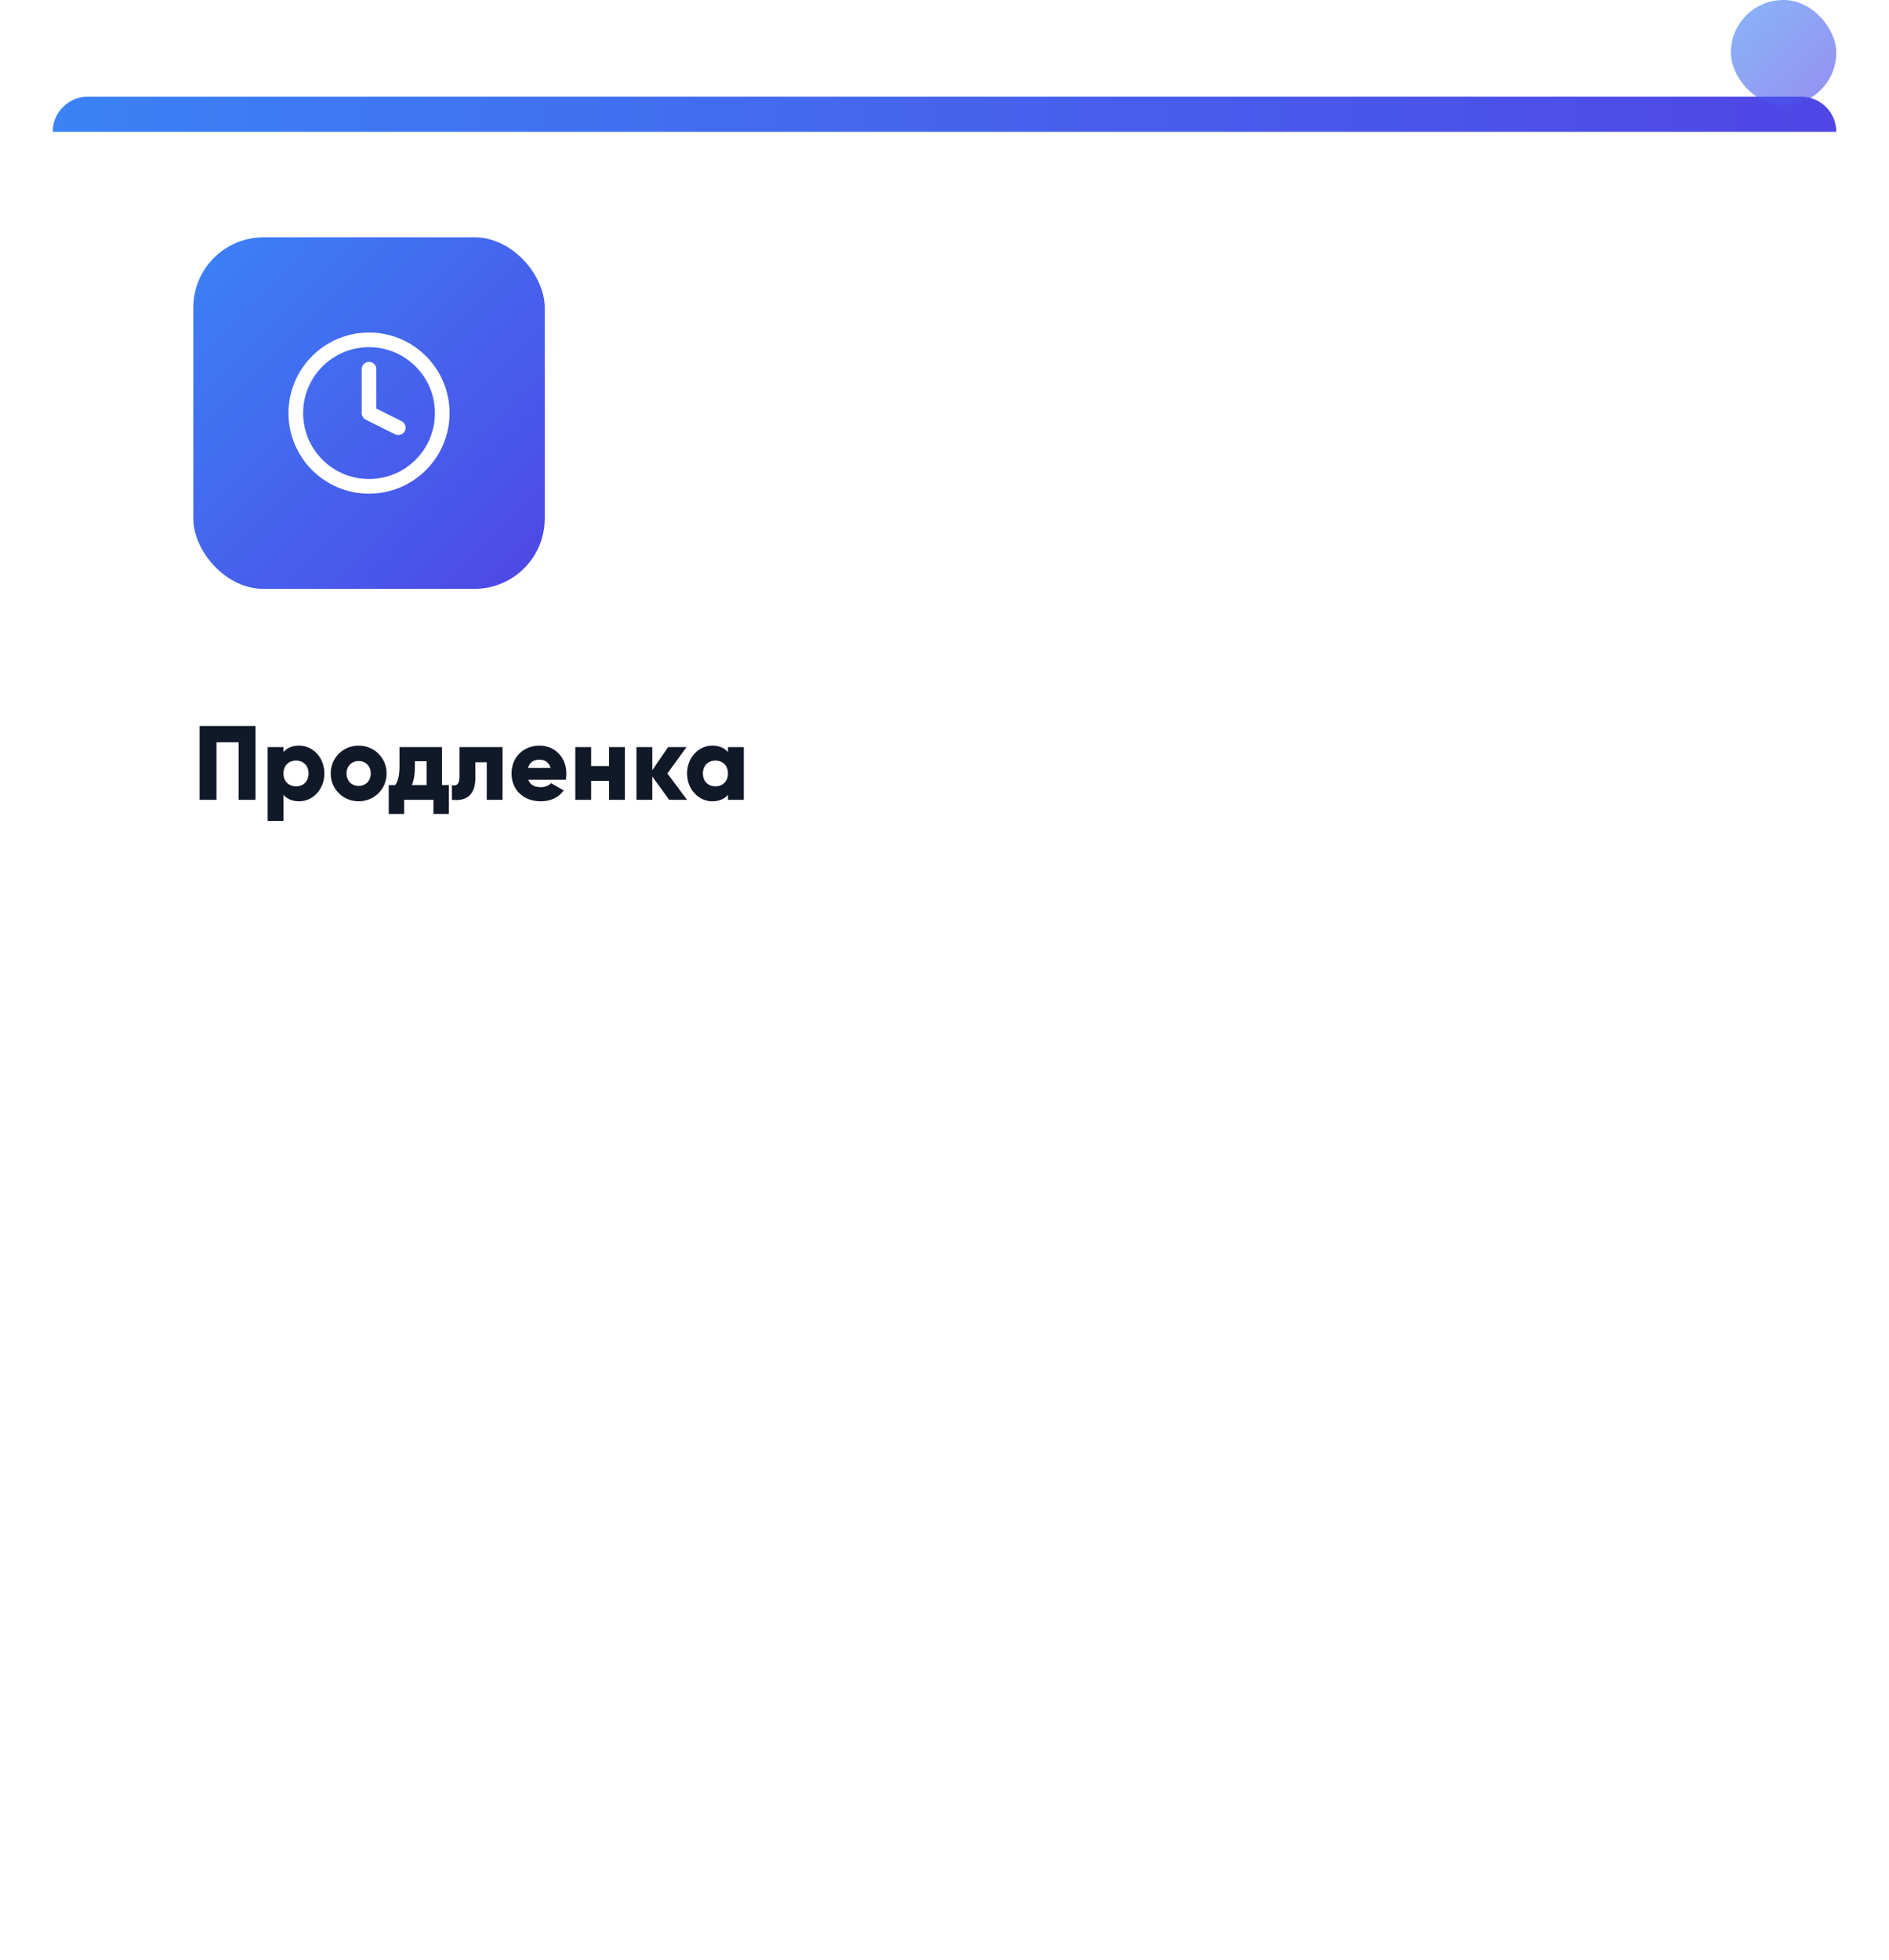
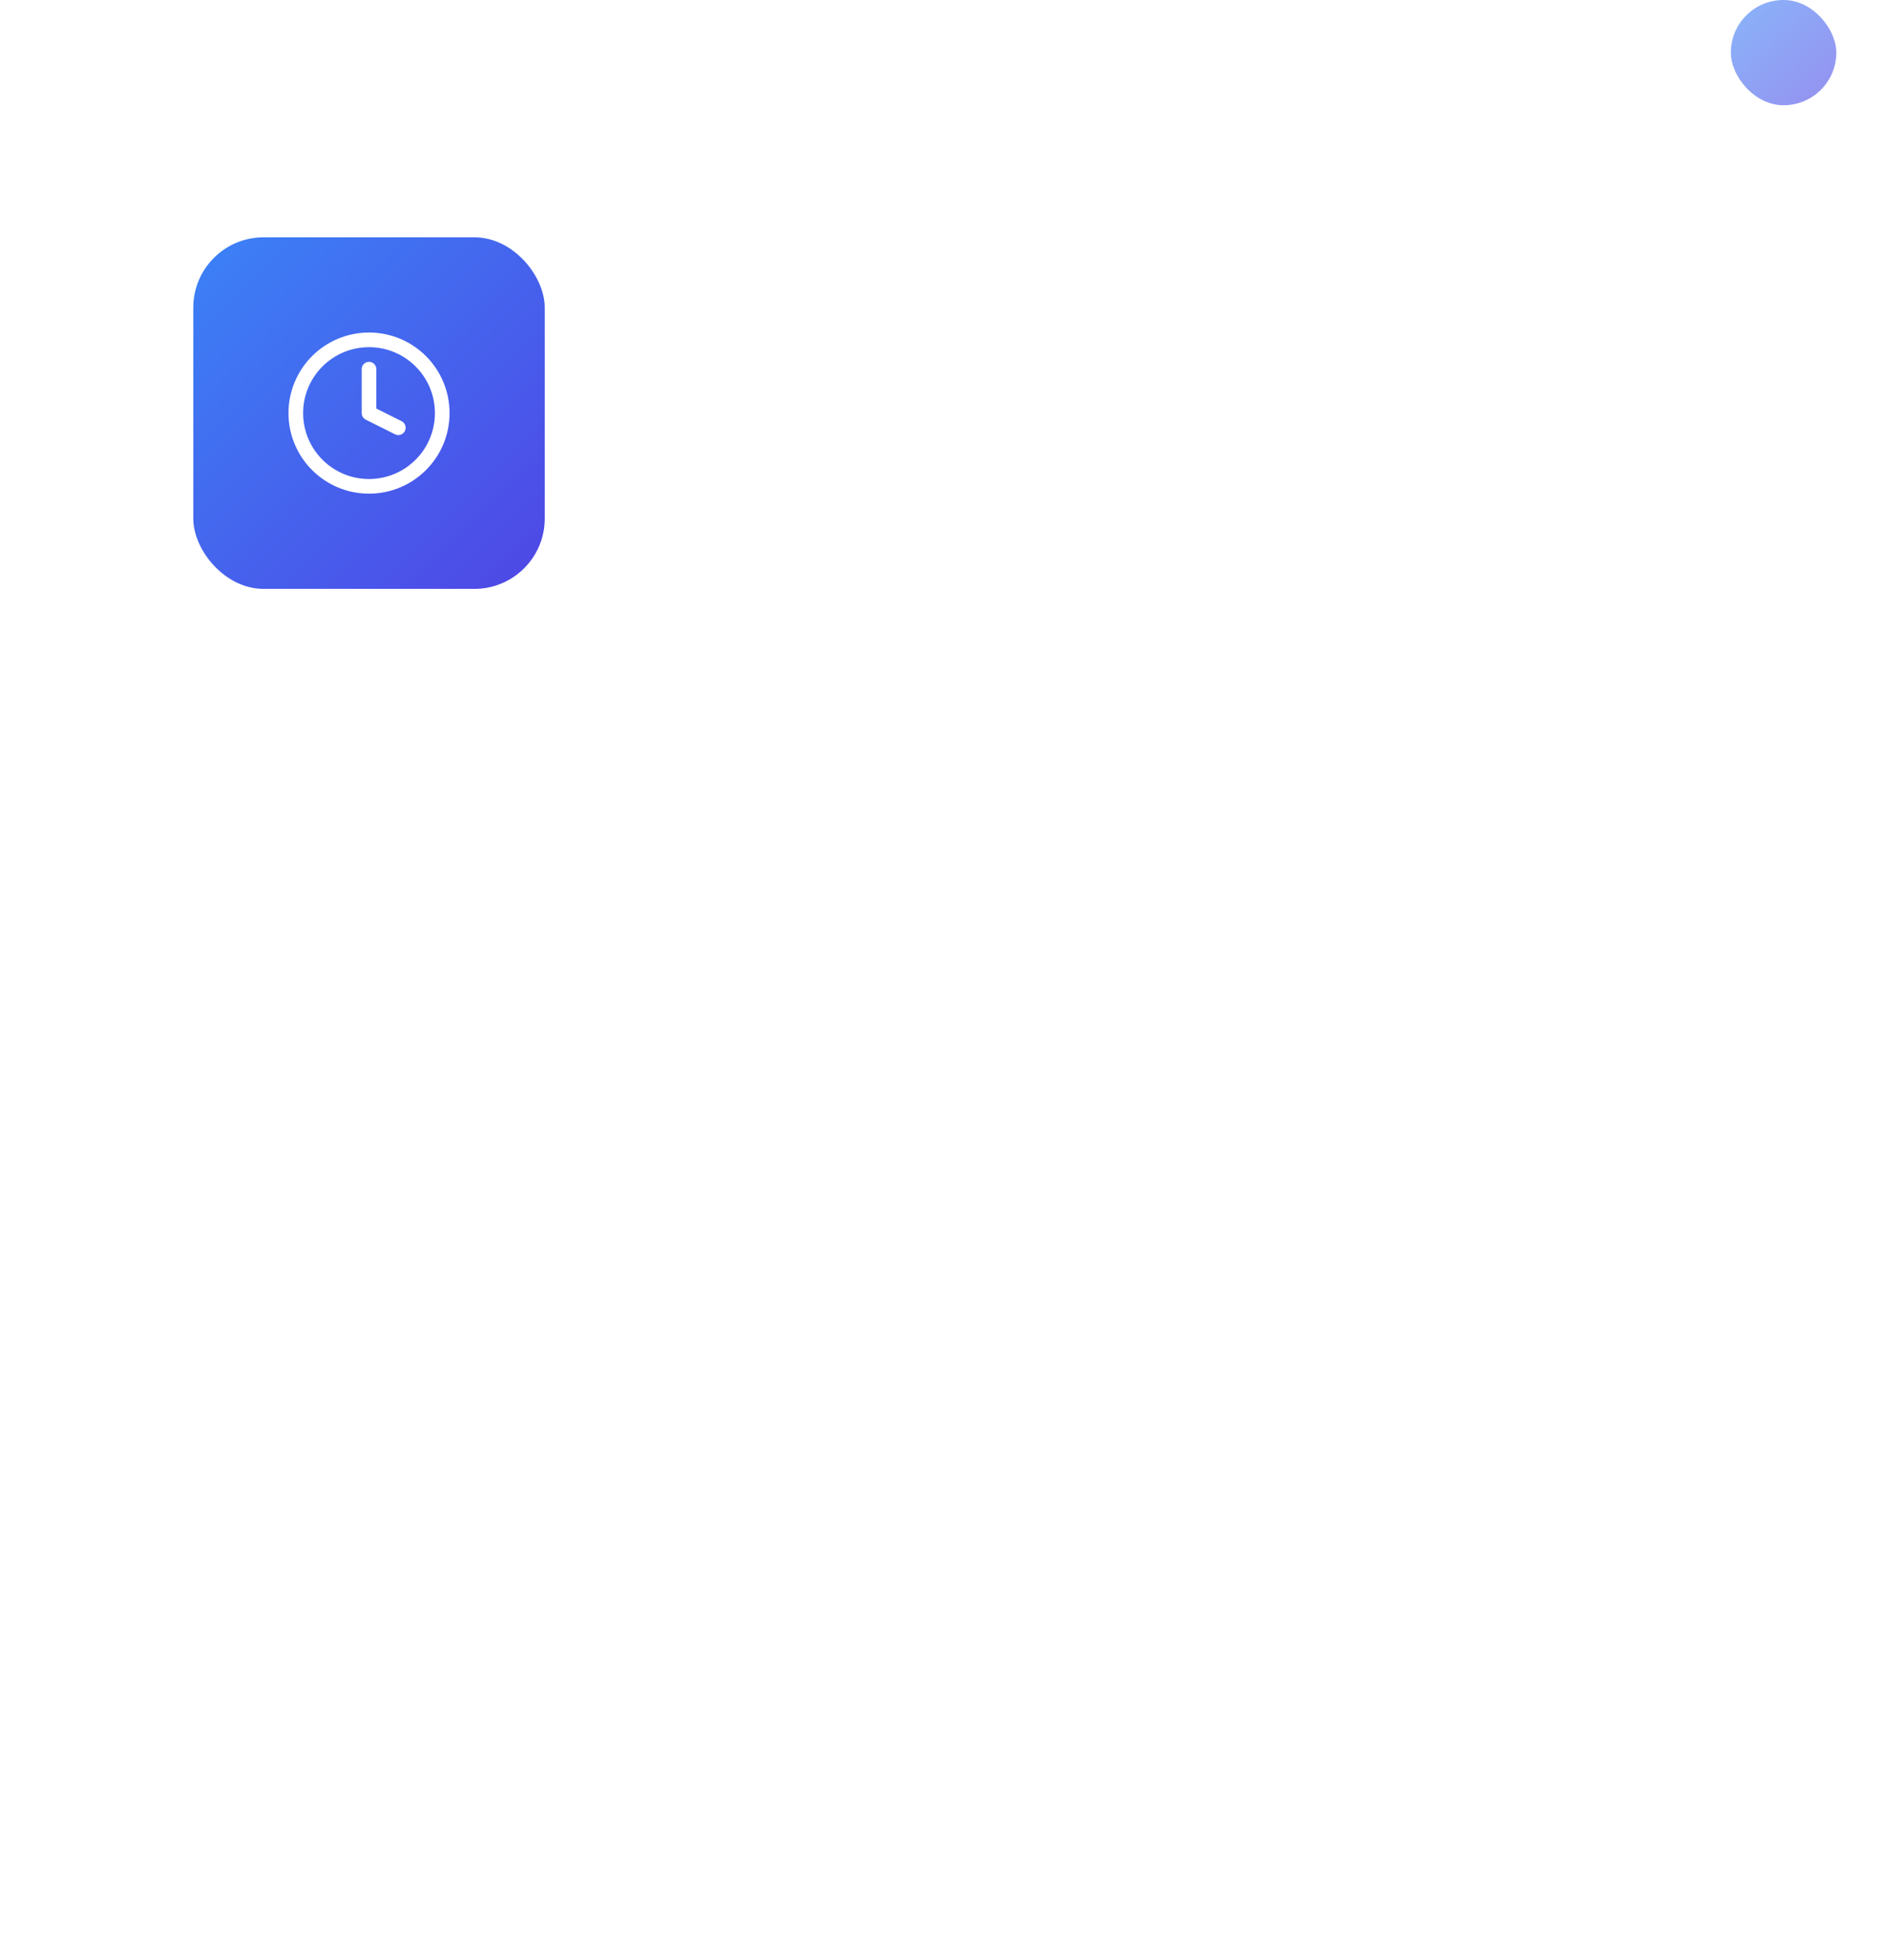
<svg xmlns="http://www.w3.org/2000/svg" width="430" height="446" viewBox="0 0 430 446" fill="none">
  <g filter="url(#filter0_dd_2372_453)">
-     <rect x="12" y="7.98" width="406" height="416.019" rx="24" fill="white" />
    <rect x="44" y="39.999" width="80" height="80" rx="16" fill="url(#paint0_linear_2372_453)" />
    <path d="M84.003 96.666C93.207 96.666 100.669 89.204 100.669 80C100.669 70.795 93.207 63.333 84.003 63.333C74.798 63.333 67.336 70.795 67.336 80C67.336 89.204 74.798 96.666 84.003 96.666Z" stroke="white" stroke-width="3.333" stroke-linecap="round" stroke-linejoin="round" />
    <path d="M84 69.999V79.999L90.667 83.332" stroke="white" stroke-width="3.333" stroke-linecap="round" stroke-linejoin="round" />
-     <path d="M58.16 151.199V167.999H54.32V154.895H49.28V167.999H45.44V151.199H58.16ZM68.105 155.663C71.249 155.663 73.841 158.423 73.841 161.999C73.841 165.575 71.249 168.335 68.105 168.335C66.497 168.335 65.321 167.783 64.529 166.871V172.799H60.929V155.999H64.529V157.127C65.321 156.215 66.497 155.663 68.105 155.663ZM67.385 164.927C69.041 164.927 70.241 163.799 70.241 161.999C70.241 160.199 69.041 159.071 67.385 159.071C65.729 159.071 64.529 160.199 64.529 161.999C64.529 163.799 65.729 164.927 67.385 164.927ZM81.642 168.335C78.115 168.335 75.282 165.575 75.282 161.999C75.282 158.423 78.115 155.663 81.642 155.663C85.171 155.663 88.002 158.423 88.002 161.999C88.002 165.575 85.171 168.335 81.642 168.335ZM81.642 164.831C83.203 164.831 84.403 163.703 84.403 161.999C84.403 160.295 83.203 159.167 81.642 159.167C80.082 159.167 78.882 160.295 78.882 161.999C78.882 163.703 80.082 164.831 81.642 164.831ZM100.61 164.639H102.17V171.215H98.666V167.999H91.994V171.215H88.49V164.639H89.978C90.578 163.703 90.938 162.551 90.938 160.487V155.999H100.61V164.639ZM93.746 164.639H97.106V159.215H94.442V160.487C94.442 162.239 94.202 163.559 93.746 164.639ZM114.401 155.999V167.999H110.801V159.455H108.209V163.031C108.209 166.655 106.385 168.407 102.881 167.999V164.639C104.009 164.975 104.609 164.279 104.609 162.791V155.999H114.401ZM120.255 163.439C120.711 164.687 121.815 165.119 123.135 165.119C124.119 165.119 124.959 164.735 125.439 164.207L128.319 165.863C127.143 167.495 125.367 168.335 123.087 168.335C118.983 168.335 116.439 165.575 116.439 161.999C116.439 158.423 119.031 155.663 122.823 155.663C126.327 155.663 128.919 158.375 128.919 161.999C128.919 162.503 128.871 162.983 128.775 163.439H120.255ZM120.183 160.751H125.343C124.959 159.359 123.879 158.855 122.799 158.855C121.431 158.855 120.519 159.527 120.183 160.751ZM138.641 155.999H142.241V167.999H138.641V163.679H134.561V167.999H130.961V155.999H134.561V160.319H138.641V155.999ZM156.403 167.999H152.323L148.483 162.695V167.999H144.883V155.999H148.483V161.255L152.083 155.999H156.283L151.915 161.999L156.403 167.999ZM165.712 155.999H169.312V167.999H165.712V166.871C164.92 167.783 163.744 168.335 162.136 168.335C158.992 168.335 156.4 165.575 156.4 161.999C156.4 158.423 158.992 155.663 162.136 155.663C163.744 155.663 164.92 156.215 165.712 157.127V155.999ZM162.856 164.927C164.512 164.927 165.712 163.799 165.712 161.999C165.712 160.199 164.512 159.071 162.856 159.071C161.2 159.071 160 160.199 160 161.999C160 163.799 161.2 164.927 162.856 164.927Z" fill="#111827" />
-     <path d="M12 16C12 11.582 15.582 8 20 8H410C414.418 8 418 11.582 418 16H12Z" fill="url(#paint1_linear_2372_453)" />
  </g>
  <rect opacity="0.6" x="394" width="24" height="23.944" rx="11.972" fill="url(#paint2_linear_2372_453)" />
  <defs>
    <filter id="filter0_dd_2372_453" x="0" y="5.98" width="430" height="440.019" filterUnits="userSpaceOnUse" color-interpolation-filters="sRGB">
      <feFlood flood-opacity="0" result="BackgroundImageFix" />
      <feColorMatrix in="SourceAlpha" type="matrix" values="0 0 0 0 0 0 0 0 0 0 0 0 0 0 0 0 0 0 127 0" result="hardAlpha" />
      <feMorphology radius="4" operator="erode" in="SourceAlpha" result="effect1_dropShadow_2372_453" />
      <feOffset dy="4" />
      <feGaussianBlur stdDeviation="3" />
      <feComposite in2="hardAlpha" operator="out" />
      <feColorMatrix type="matrix" values="0 0 0 0 0 0 0 0 0 0 0 0 0 0 0 0 0 0 0.1 0" />
      <feBlend mode="normal" in2="BackgroundImageFix" result="effect1_dropShadow_2372_453" />
      <feColorMatrix in="SourceAlpha" type="matrix" values="0 0 0 0 0 0 0 0 0 0 0 0 0 0 0 0 0 0 127 0" result="hardAlpha" />
      <feMorphology radius="3" operator="erode" in="SourceAlpha" result="effect2_dropShadow_2372_453" />
      <feOffset dy="10" />
      <feGaussianBlur stdDeviation="7.5" />
      <feComposite in2="hardAlpha" operator="out" />
      <feColorMatrix type="matrix" values="0 0 0 0 0 0 0 0 0 0 0 0 0 0 0 0 0 0 0.1 0" />
      <feBlend mode="normal" in2="effect1_dropShadow_2372_453" result="effect2_dropShadow_2372_453" />
      <feBlend mode="normal" in="SourceGraphic" in2="effect2_dropShadow_2372_453" result="shape" />
    </filter>
    <linearGradient id="paint0_linear_2372_453" x1="44" y1="39.999" x2="124" y2="119.999" gradientUnits="userSpaceOnUse">
      <stop stop-color="#3B82F6" />
      <stop offset="1" stop-color="#4F46E5" />
    </linearGradient>
    <linearGradient id="paint1_linear_2372_453" x1="12" y1="12" x2="418" y2="12" gradientUnits="userSpaceOnUse">
      <stop stop-color="#3B82F6" />
      <stop offset="1" stop-color="#4F46E5" />
    </linearGradient>
    <linearGradient id="paint2_linear_2372_453" x1="394" y1="0" x2="417.943" y2="24" gradientUnits="userSpaceOnUse">
      <stop stop-color="#3B82F6" />
      <stop offset="1" stop-color="#4F46E5" />
    </linearGradient>
  </defs>
</svg>